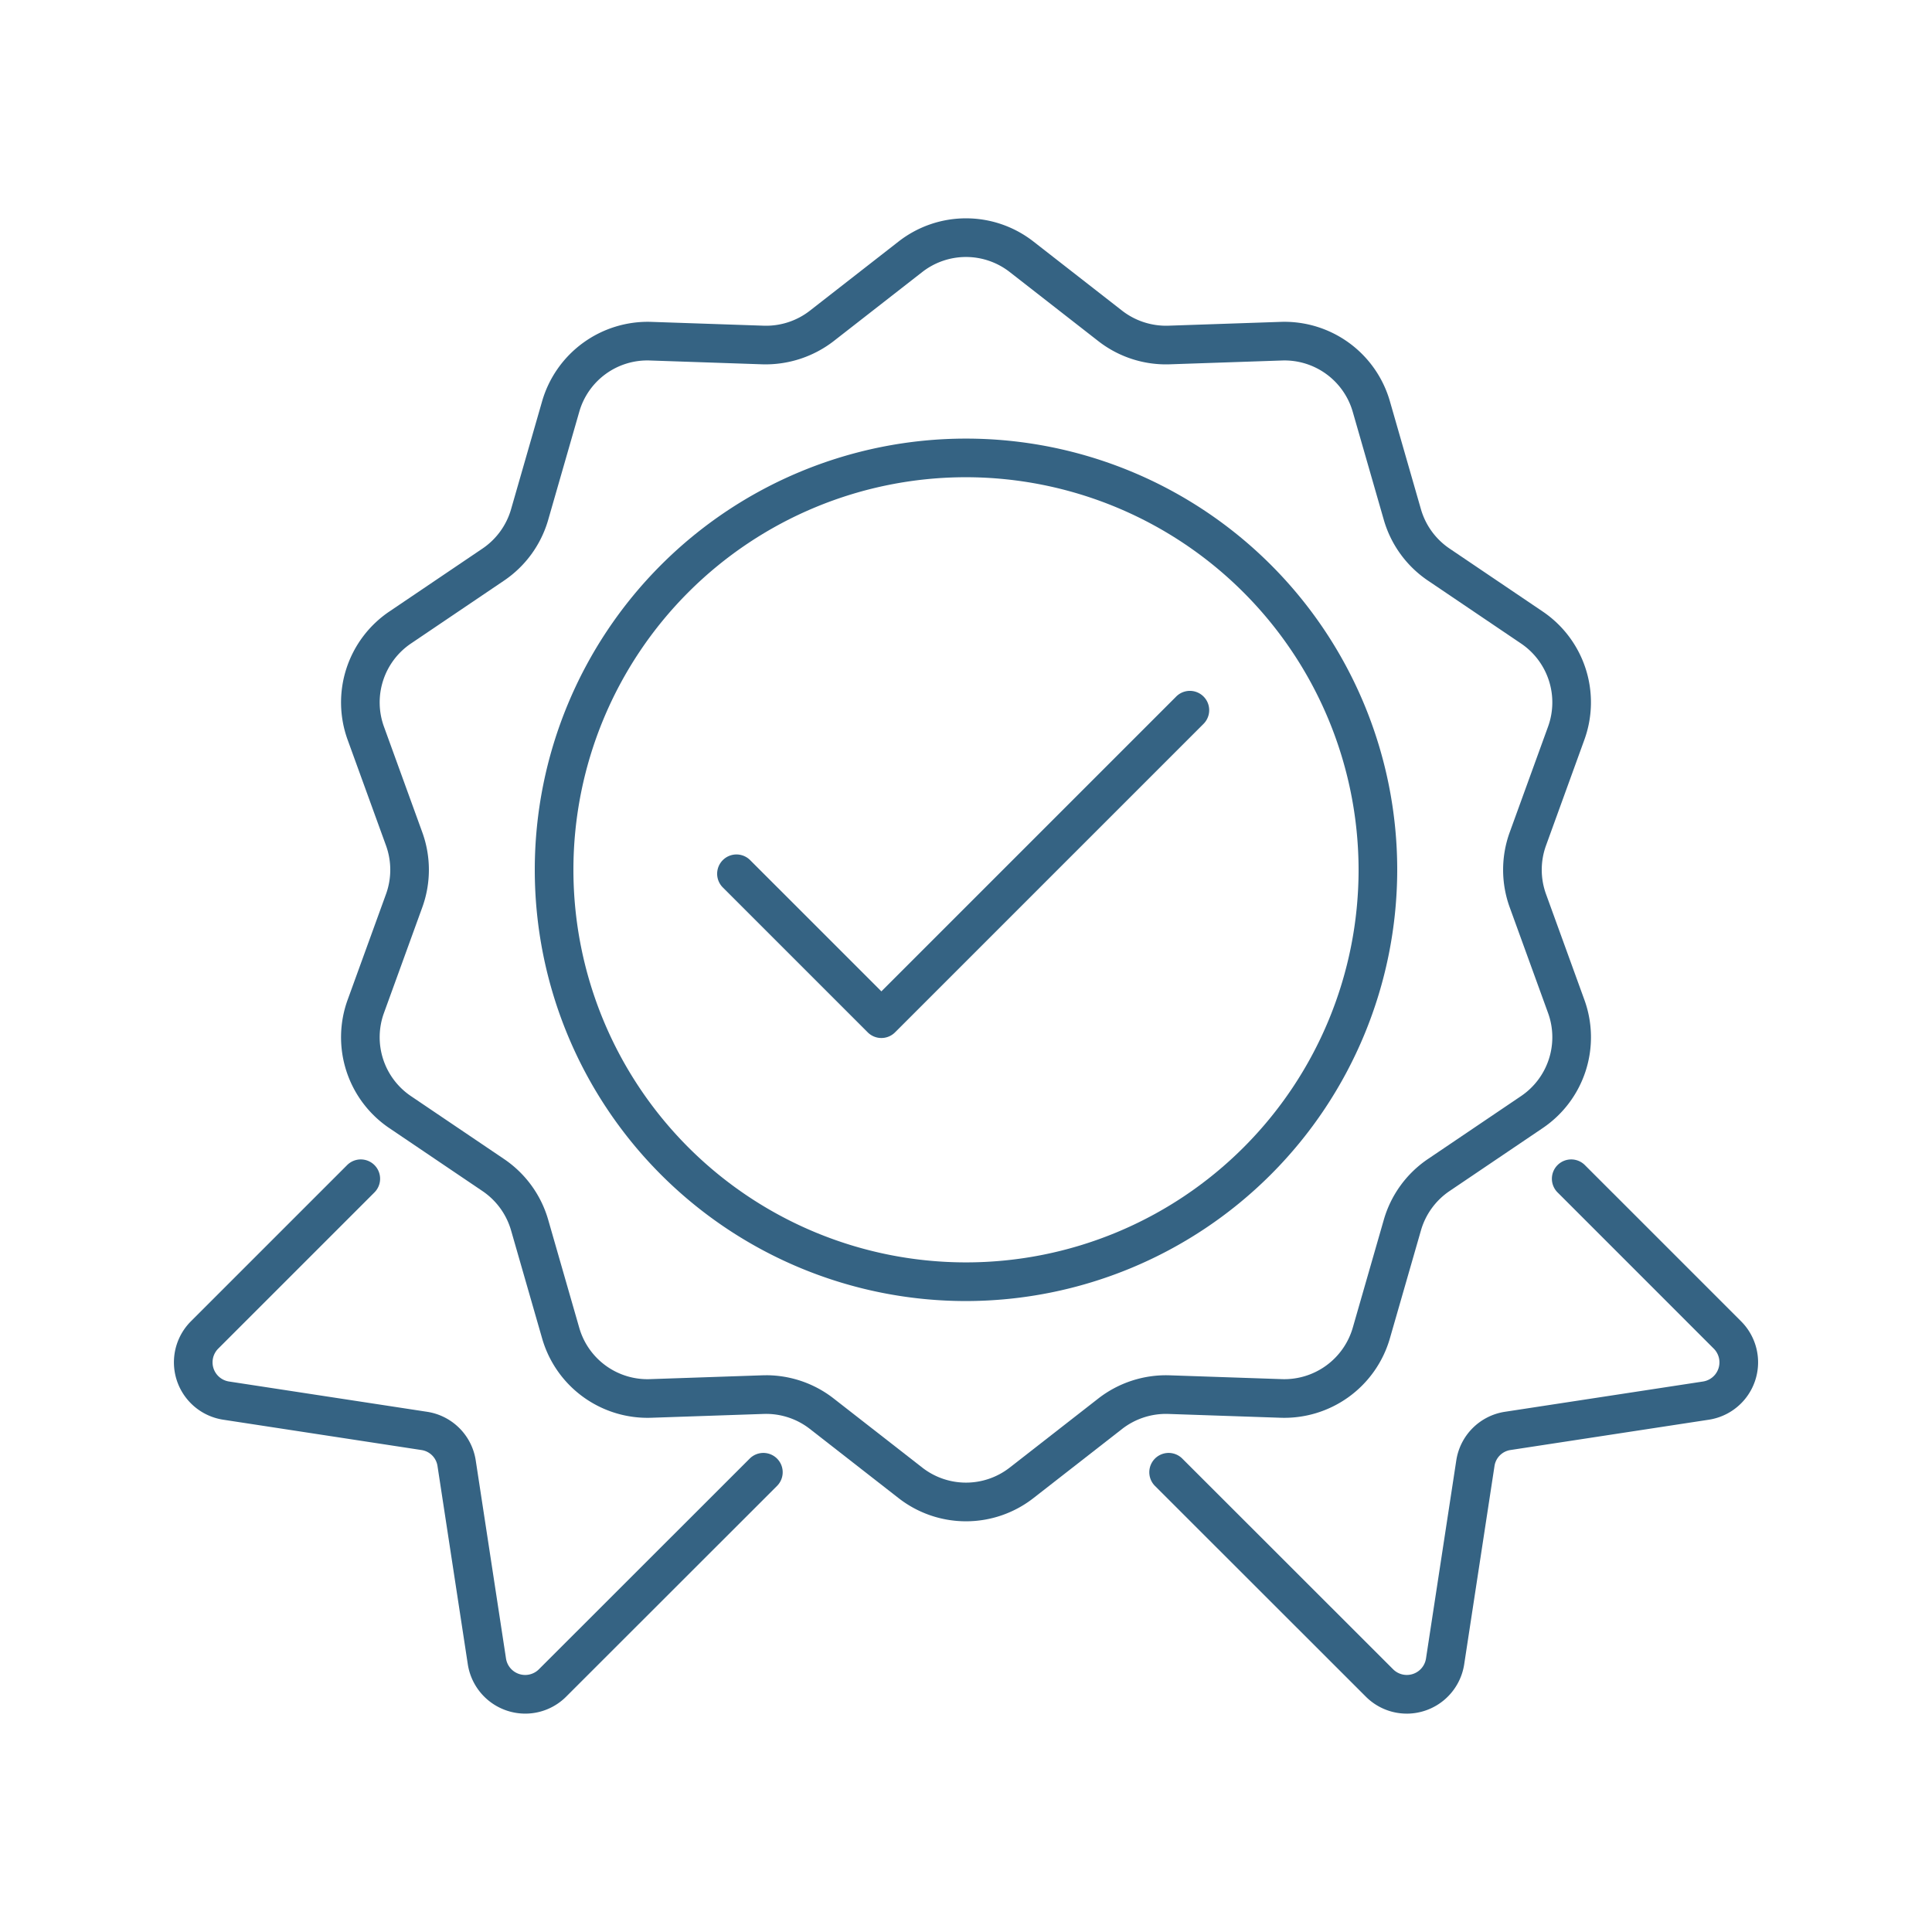
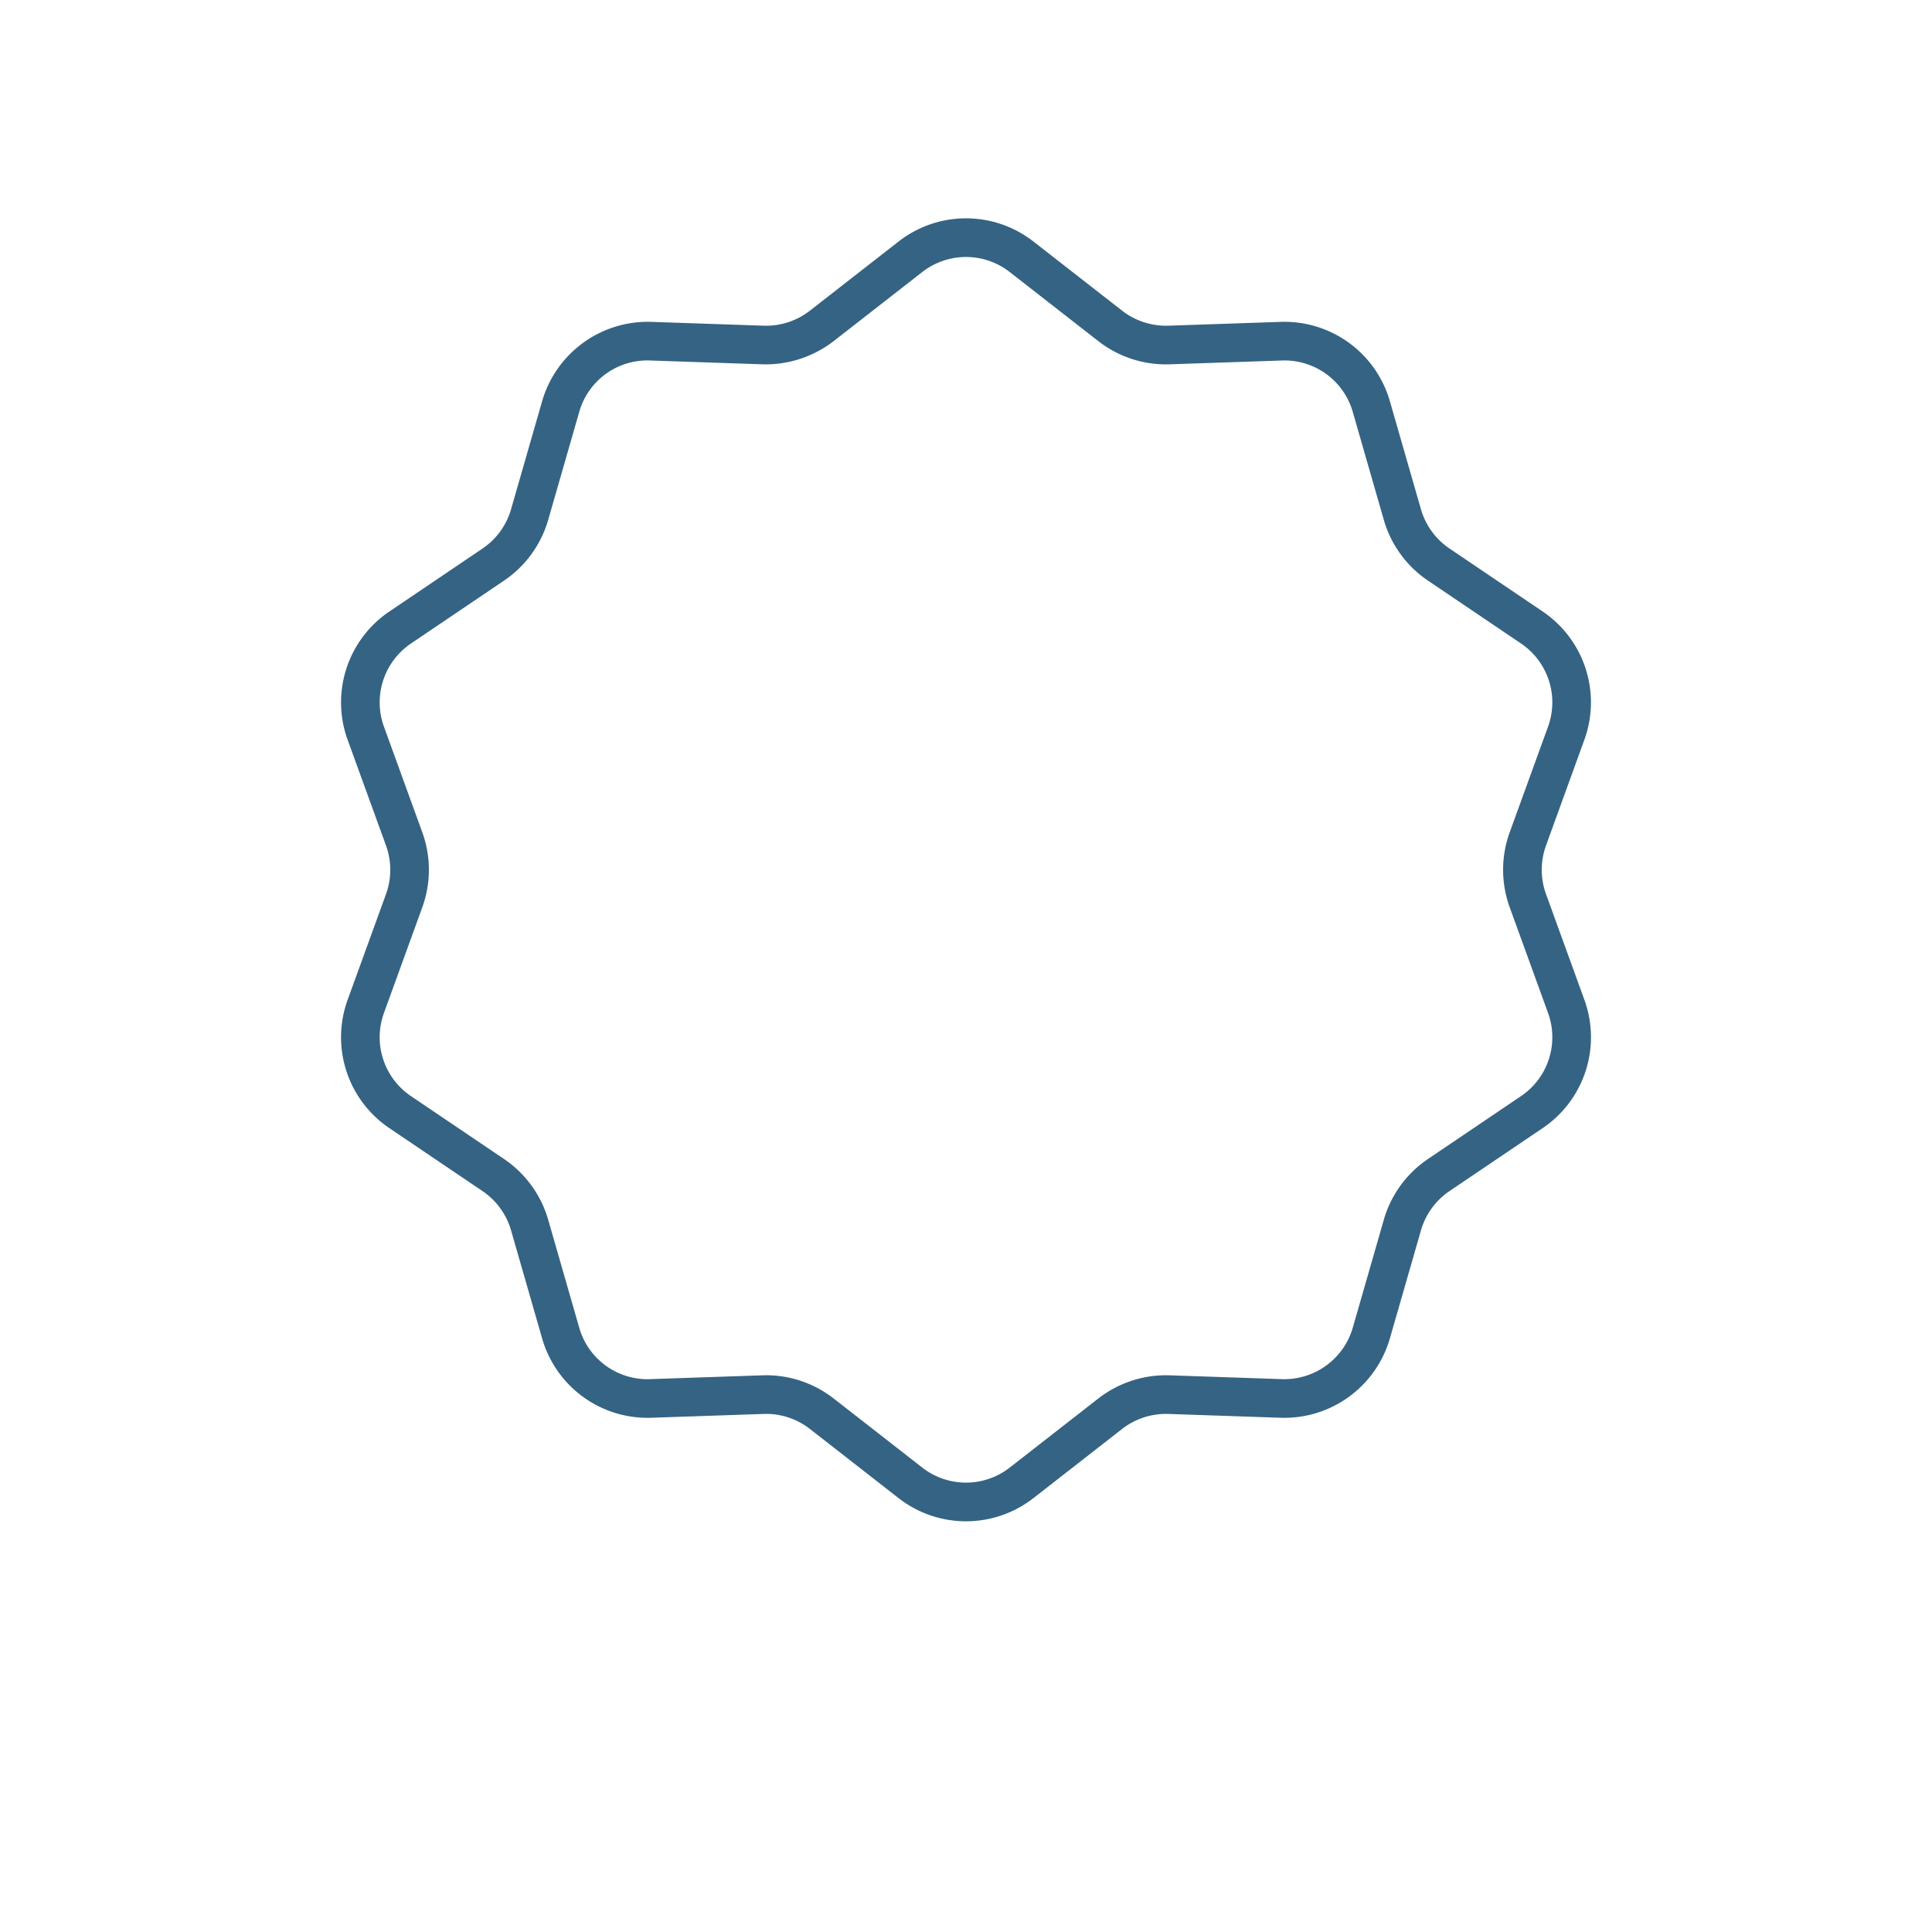
<svg xmlns="http://www.w3.org/2000/svg" id="Layer_1" data-name="Layer 1" viewBox="0 0 100 100">
  <g>
-     <path d="M50,67.342a22.32,22.32,0,1,1,22.32-22.32A22.345,22.345,0,0,1,50,67.342Zm0-42.641a20.32,20.32,0,1,0,20.32,20.32A20.343,20.343,0,0,0,50,24.701Z" style="fill: #356383" />
    <path d="M50,78.742a5.672,5.672,0,0,1-3.494-1.203L41.918,73.961a3.684,3.684,0,0,0-2.39-.776l-5.815.198A5.677,5.677,0,0,1,28.06,69.275l-1.608-5.592a3.691,3.691,0,0,0-1.477-2.032l-4.821-3.258a5.675,5.675,0,0,1-2.159-6.646l1.985-5.469a3.689,3.689,0,0,0,0-2.512l-1.985-5.469a5.675,5.675,0,0,1,2.159-6.646l4.821-3.258a3.69,3.69,0,0,0,1.477-2.033L28.06,20.768A5.693,5.693,0,0,1,33.713,16.66l5.815.198a3.69,3.69,0,0,0,2.39-.776l4.588-3.578a5.674,5.674,0,0,1,6.988,0h0l4.588,3.578a3.715,3.715,0,0,0,2.39.776l5.814-.198A5.681,5.681,0,0,1,71.94,20.767l1.608,5.592a3.691,3.691,0,0,0,1.477,2.032l4.821,3.258a5.675,5.675,0,0,1,2.159,6.646L80.021,43.765a3.689,3.689,0,0,0,0,2.512l1.985,5.469a5.675,5.675,0,0,1-2.159,6.646l-4.821,3.258a3.69,3.69,0,0,0-1.477,2.033L71.94,69.275a5.687,5.687,0,0,1-5.653,4.108l-5.815-.198a3.701,3.701,0,0,0-2.39.776l-4.588,3.578A5.671,5.671,0,0,1,50,78.742Zm-10.347-7.56a5.691,5.691,0,0,1,3.494,1.201l4.588,3.578a3.68,3.68,0,0,0,4.529,0l4.588-3.578A5.708,5.708,0,0,1,60.54,71.186l5.815.198a3.69,3.69,0,0,0,3.664-2.662L71.627,63.13a5.694,5.694,0,0,1,2.279-3.137l4.821-3.258a3.677,3.677,0,0,0,1.399-4.307L78.141,46.96a5.694,5.694,0,0,1,0-3.877l1.985-5.469a3.678,3.678,0,0,0-1.399-4.307l-4.821-3.258a5.694,5.694,0,0,1-2.279-3.136L70.019,21.32a3.676,3.676,0,0,0-3.664-2.661l-5.815.198a5.694,5.694,0,0,1-3.688-1.198l-4.588-3.578a3.68,3.68,0,0,0-4.529,0l-4.588,3.578A5.766,5.766,0,0,1,39.46,18.857l-5.815-.198a3.664,3.664,0,0,0-3.664,2.662L28.373,26.912a5.694,5.694,0,0,1-2.279,3.137l-4.821,3.258a3.678,3.678,0,0,0-1.399,4.307l1.985,5.469a5.694,5.694,0,0,1,0,3.877L19.874,52.429a3.677,3.677,0,0,0,1.399,4.307l4.821,3.258A5.694,5.694,0,0,1,28.373,63.13l1.608,5.592a3.672,3.672,0,0,0,3.664,2.662L39.46,71.186C39.524,71.184,39.589,71.183,39.653,71.183Z" style="fill: #356383" />
-     <path d="M27.19,88.697A3.011,3.011,0,0,1,24.213,86.14L22.647,75.894a.984.984,0,0,0-.836-.841L11.557,73.484a3.004,3.004,0,0,1-1.674-5.095l8.072-8.072a1,1,0,1,1,1.414,1.414l-8.072,8.072a1.004,1.004,0,0,0,.561,1.704l10.248,1.567a3.004,3.004,0,0,1,2.519,2.524L26.19,85.839a1.004,1.004,0,0,0,1.705.561l10.91-10.904a1,1,0,0,1,1.414,1.415l-10.91,10.903A2.993,2.993,0,0,1,27.19,88.697Z" style="fill: #356383" />
-     <path d="M72.811,88.697a2.992,2.992,0,0,1-2.12-.883l-10.91-10.903a1,1,0,0,1,1.414-1.415L72.106,86.4a1.004,1.004,0,0,0,1.704-.56l1.567-10.248A3.004,3.004,0,0,1,77.9,73.073l10.241-1.565a1.004,1.004,0,0,0,.561-1.705L80.631,61.731a1,1,0,1,1,1.414-1.414l8.072,8.072a3.004,3.004,0,0,1-1.674,5.096L78.195,75.051a.984.984,0,0,0-.841.836L75.787,86.141a3.01,3.01,0,0,1-2.976,2.557Z" style="fill: #356383" />
-     <path d="M45.62,53.727a.997.997,0,0,1-.707-.293l-7.488-7.488a1,1,0,1,1,1.414-1.414L45.62,51.313,60.893,36.04a1,1,0,0,1,1.414,1.414l-15.98,15.98A.997.997,0,0,1,45.62,53.727Z" style="fill: #356383" />
  </g>
</svg>